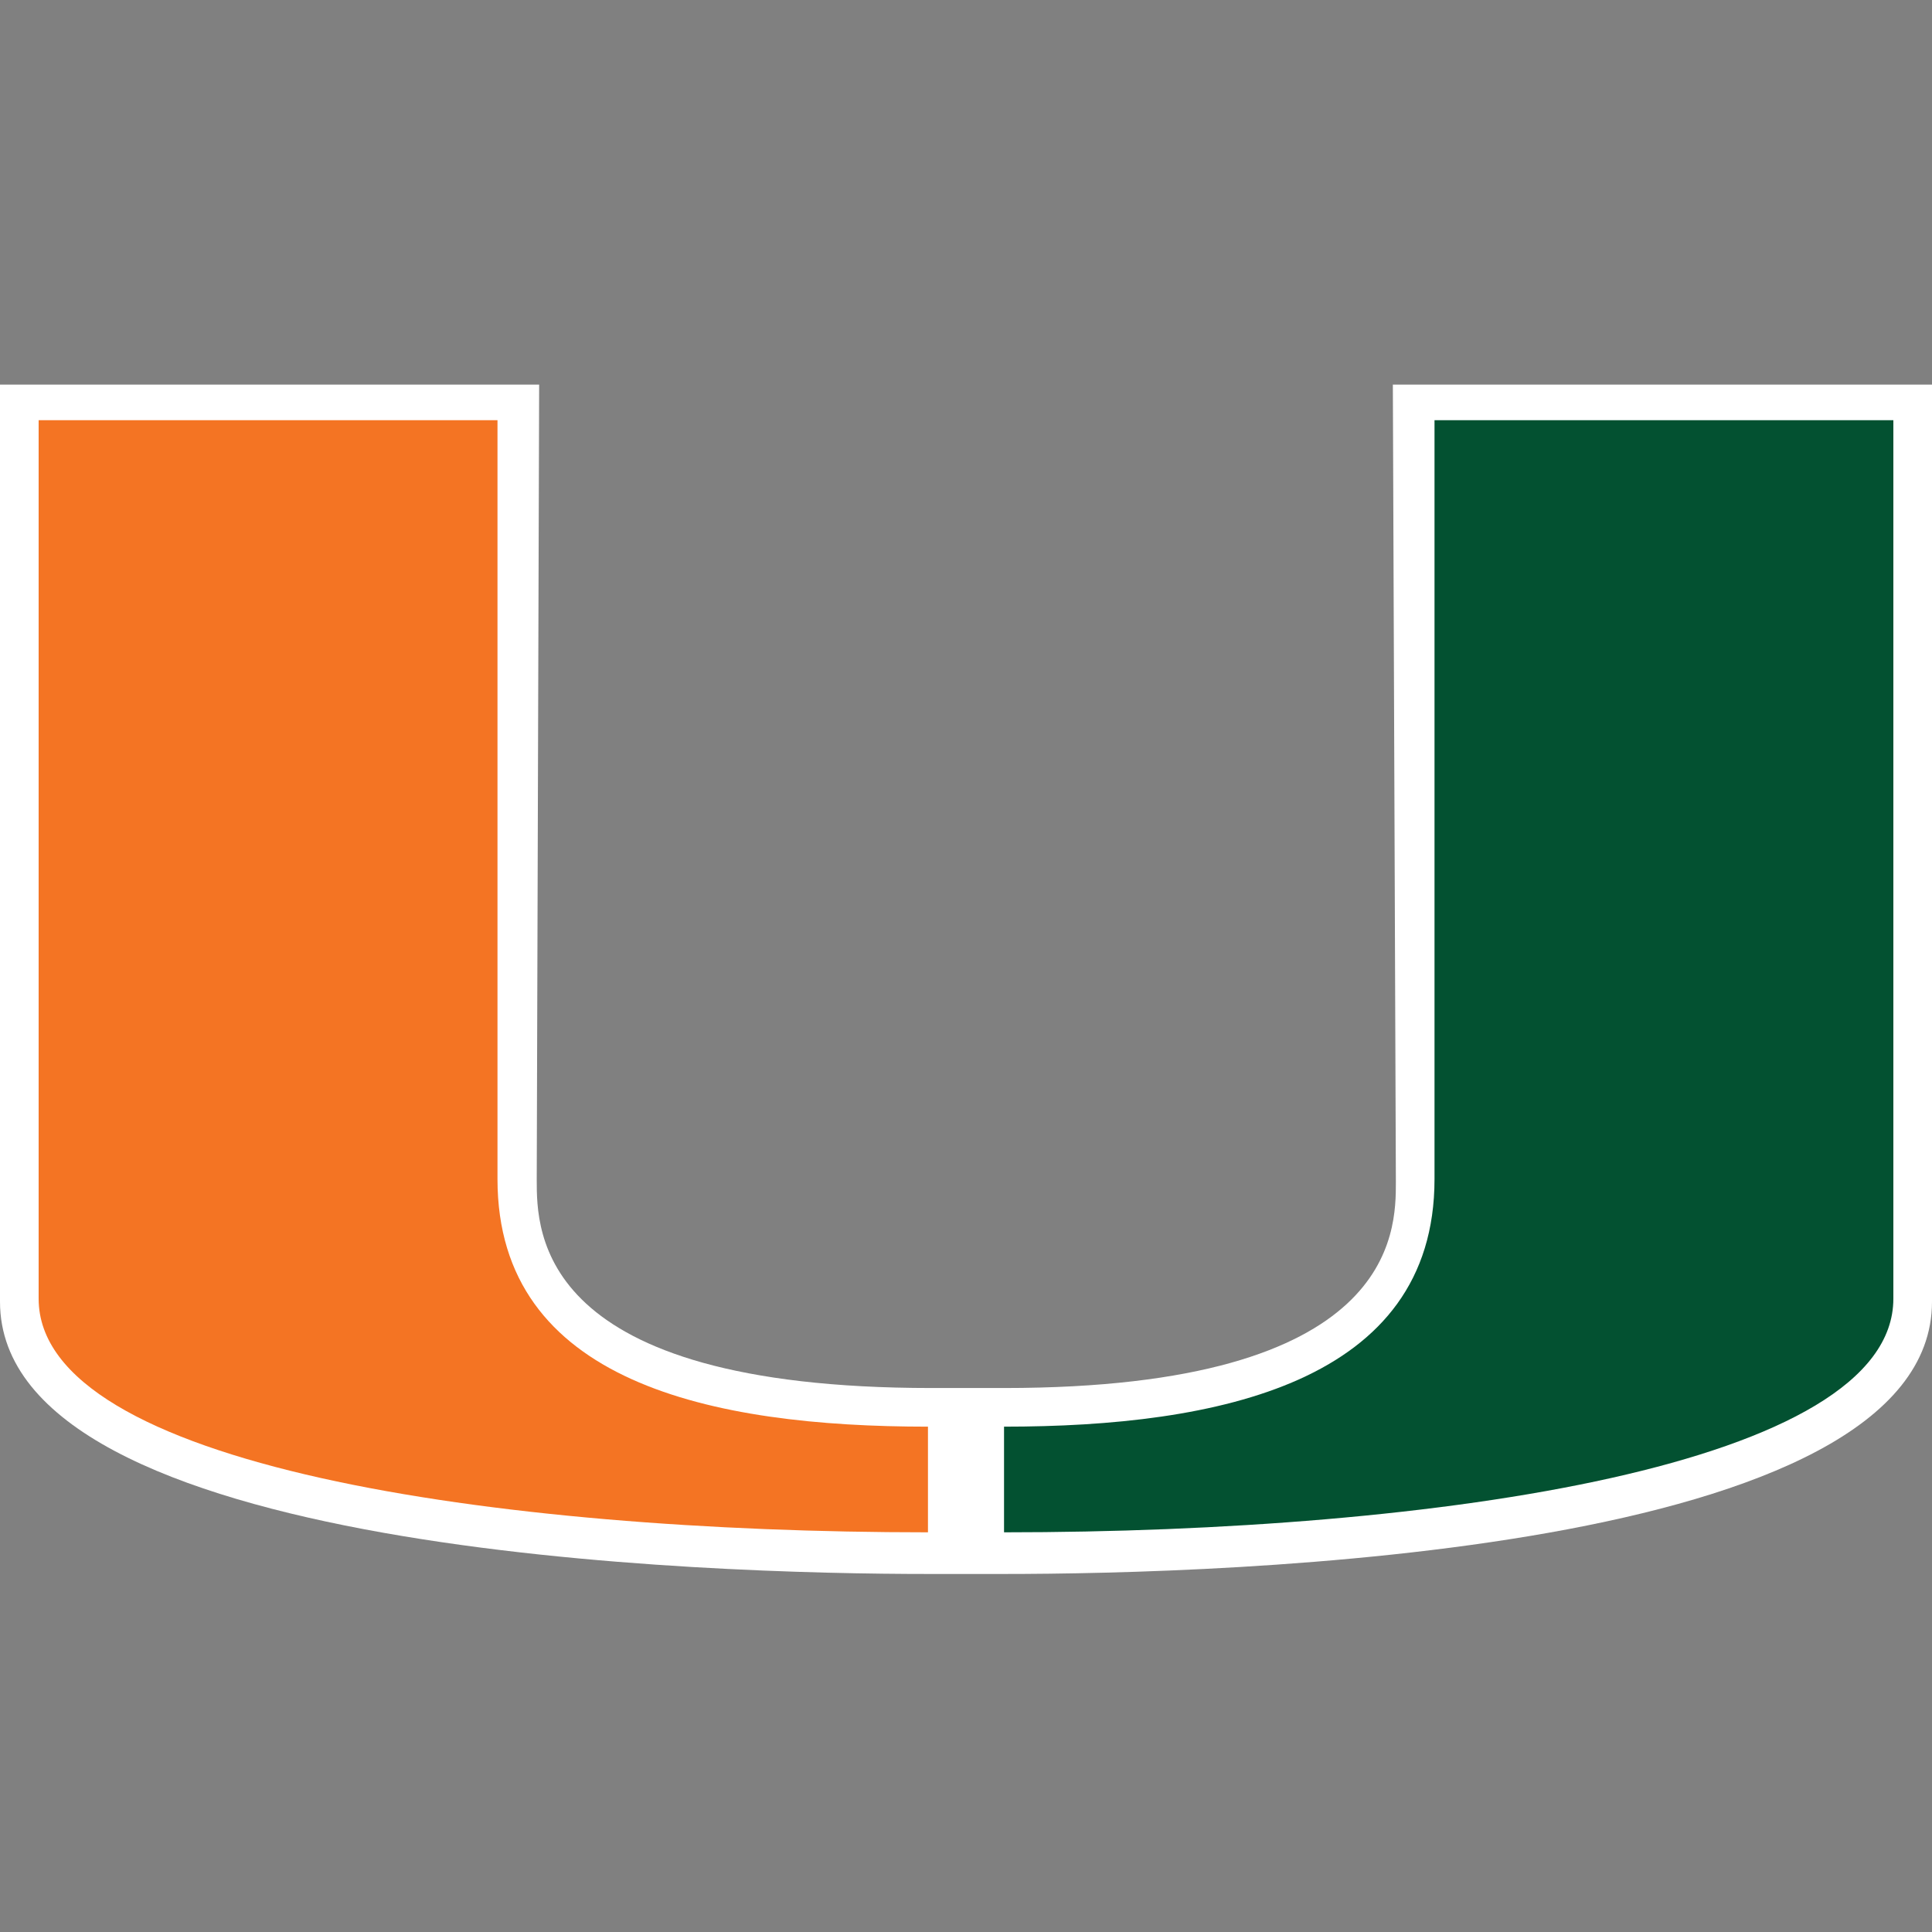
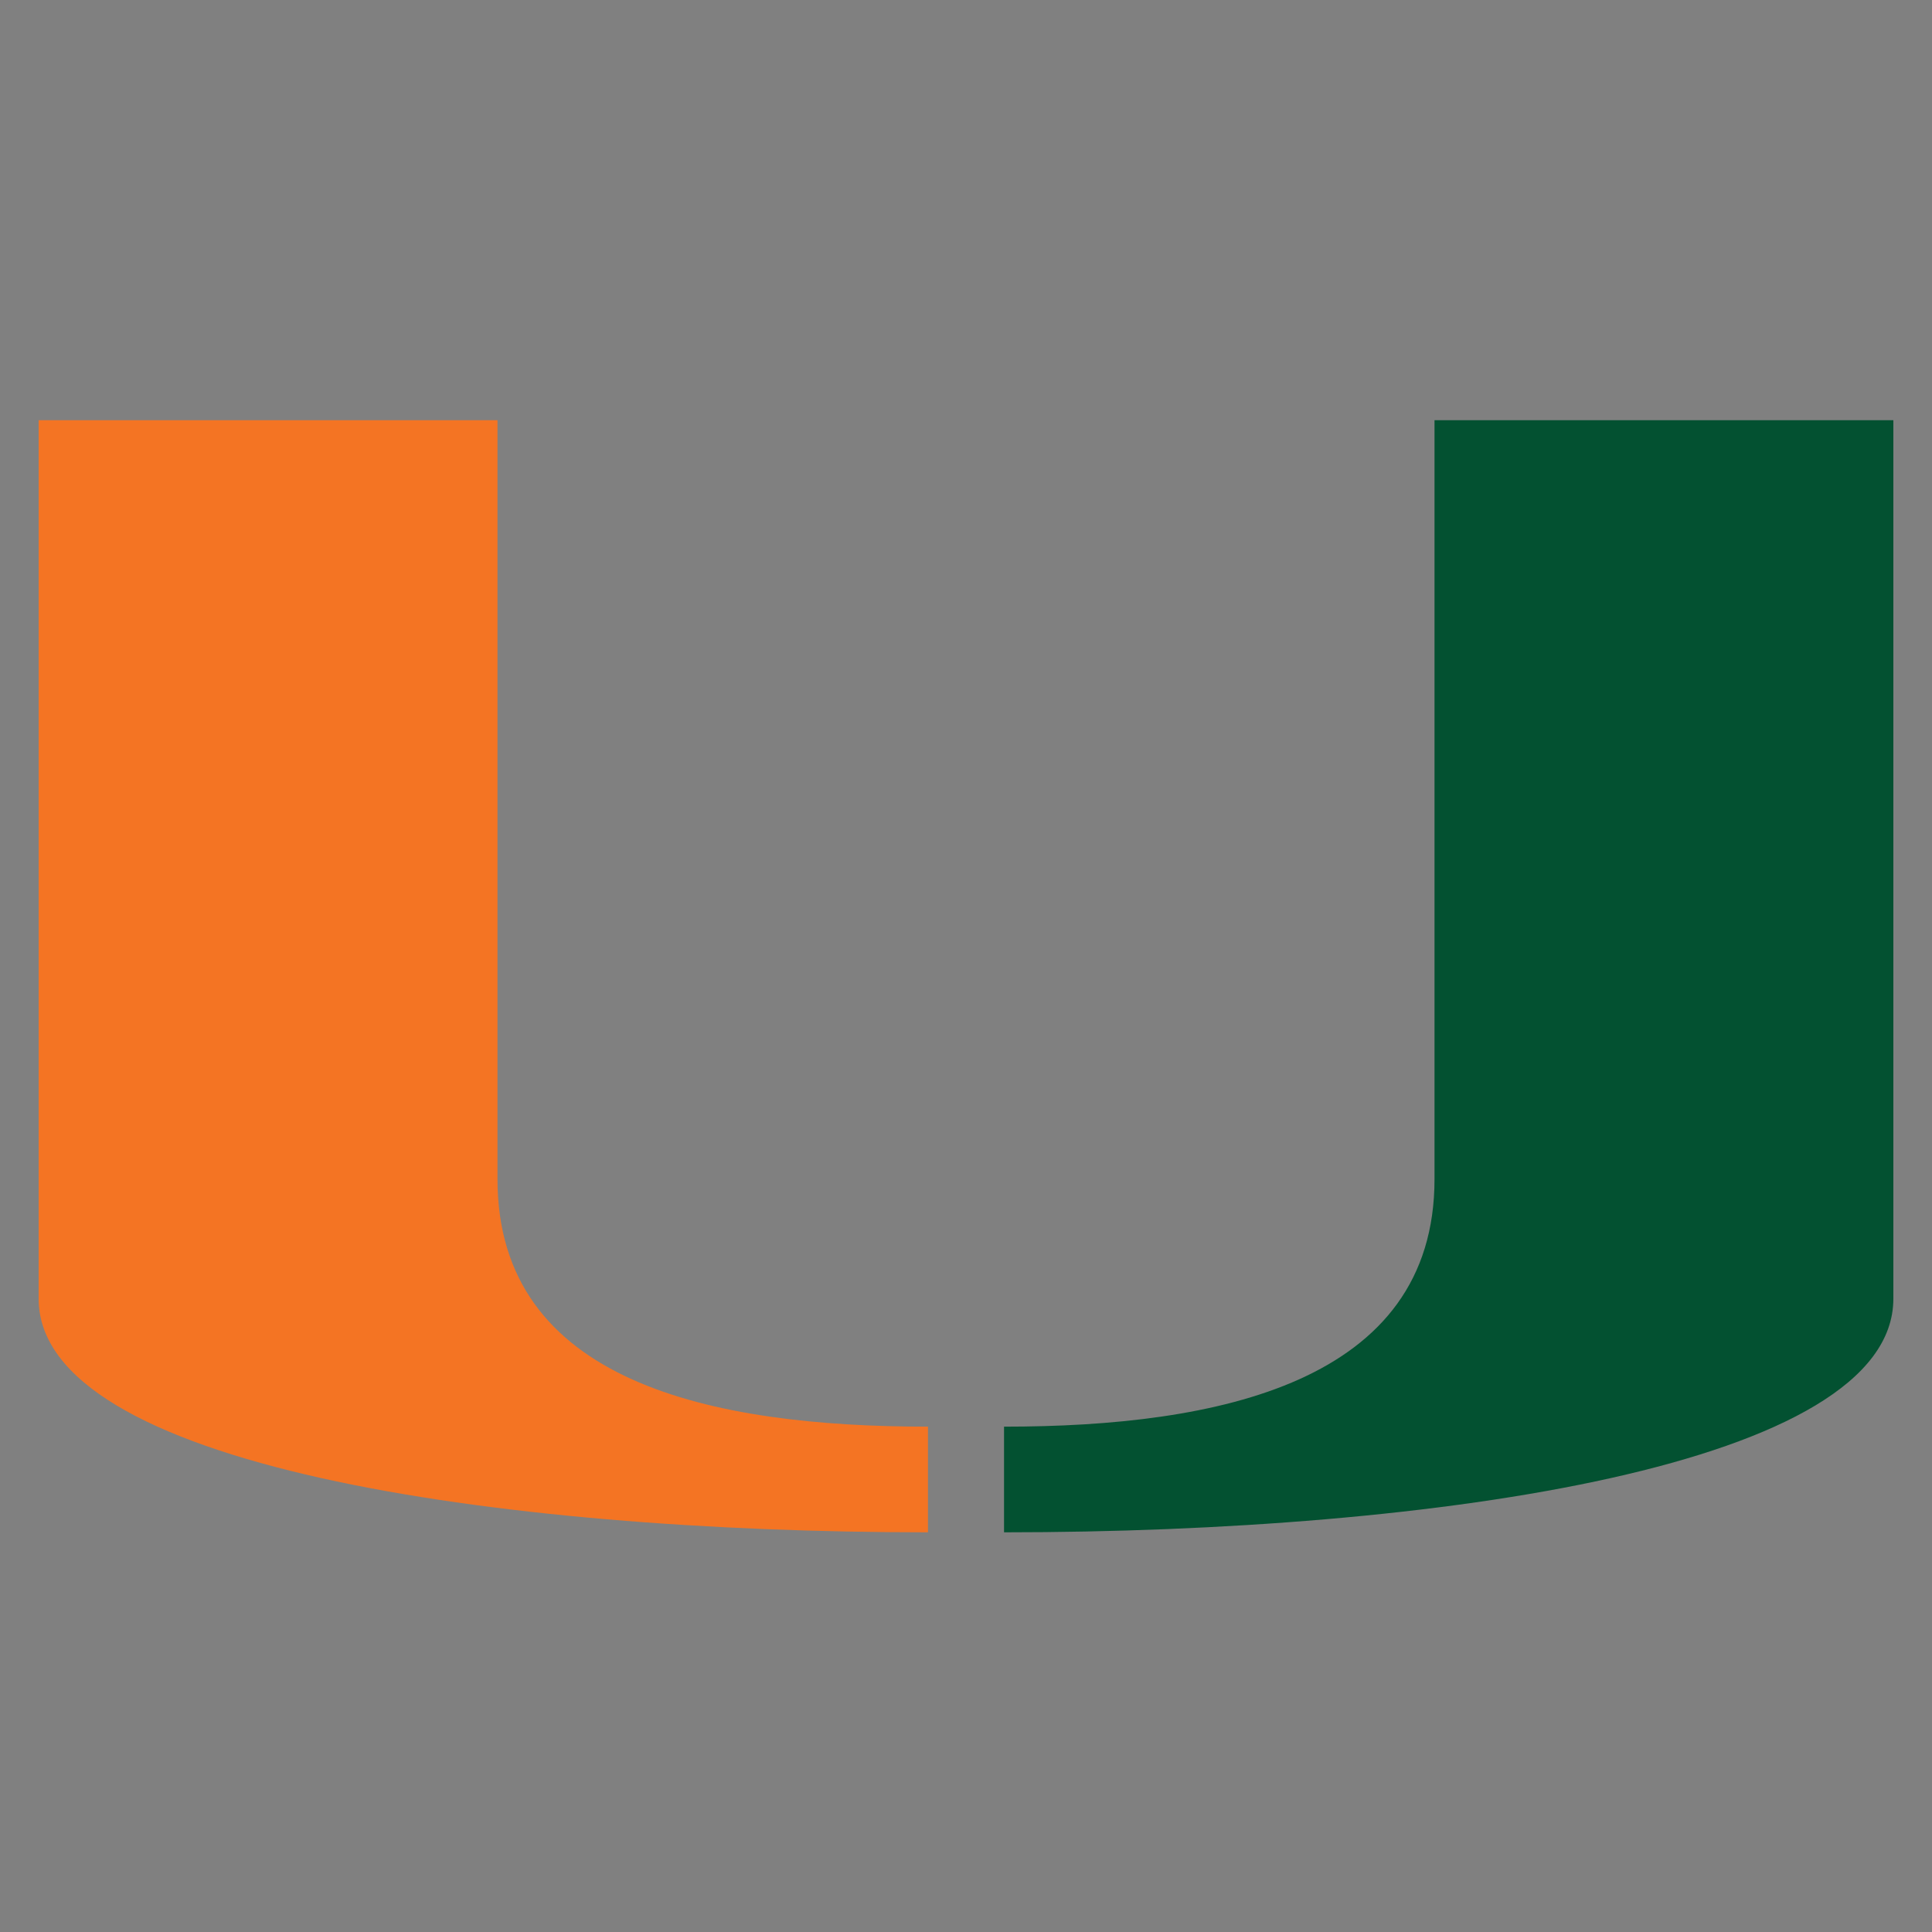
<svg xmlns="http://www.w3.org/2000/svg" version="1.1" id="Layer_1" x="0px" y="0px" viewBox="0 0 32 32" style="enable-background:new 0 0 32 32;" xml:space="preserve">
  <rect x="0" y="0" width="32" height="32" fill="#808080" stroke="none" />
  <style type="text/css">
	.st0{fill:#FFFFFF;}
	.st1{fill:#035131;}
	.st2{fill:#F47423;}
</style>
  <g>
-     <path class="st0" d="M23.07,6.37l0.05,13.21c0,0.83,0,3.41-6.49,3.41h-0.6h-0.6c-6.54,0-6.54-2.58-6.54-3.45L8.93,6.37H0v15.19   c0,4.19,11.79,4.51,15.38,4.51h0.55h0.14h0.55c3.59,0,15.38-0.32,15.38-4.51V6.37H23.07z" />
    <g>
      <path class="st1" d="M23.76,19.53V6.96h7.6c0,0,0,14.04,0,14.55c0,2.76-7.55,3.87-14.73,3.87c0-0.37,0-1.2,0-1.75    C20.17,23.63,23.76,22.9,23.76,19.53" />
      <path class="st2" d="M8.24,19.53V6.96h-7.6c0,0,0,14.04,0,14.55c0,2.76,7.55,3.87,14.73,3.87c0-0.37,0-1.2,0-1.75    C11.79,23.63,8.24,22.9,8.24,19.53" />
    </g>
  </g>
</svg>